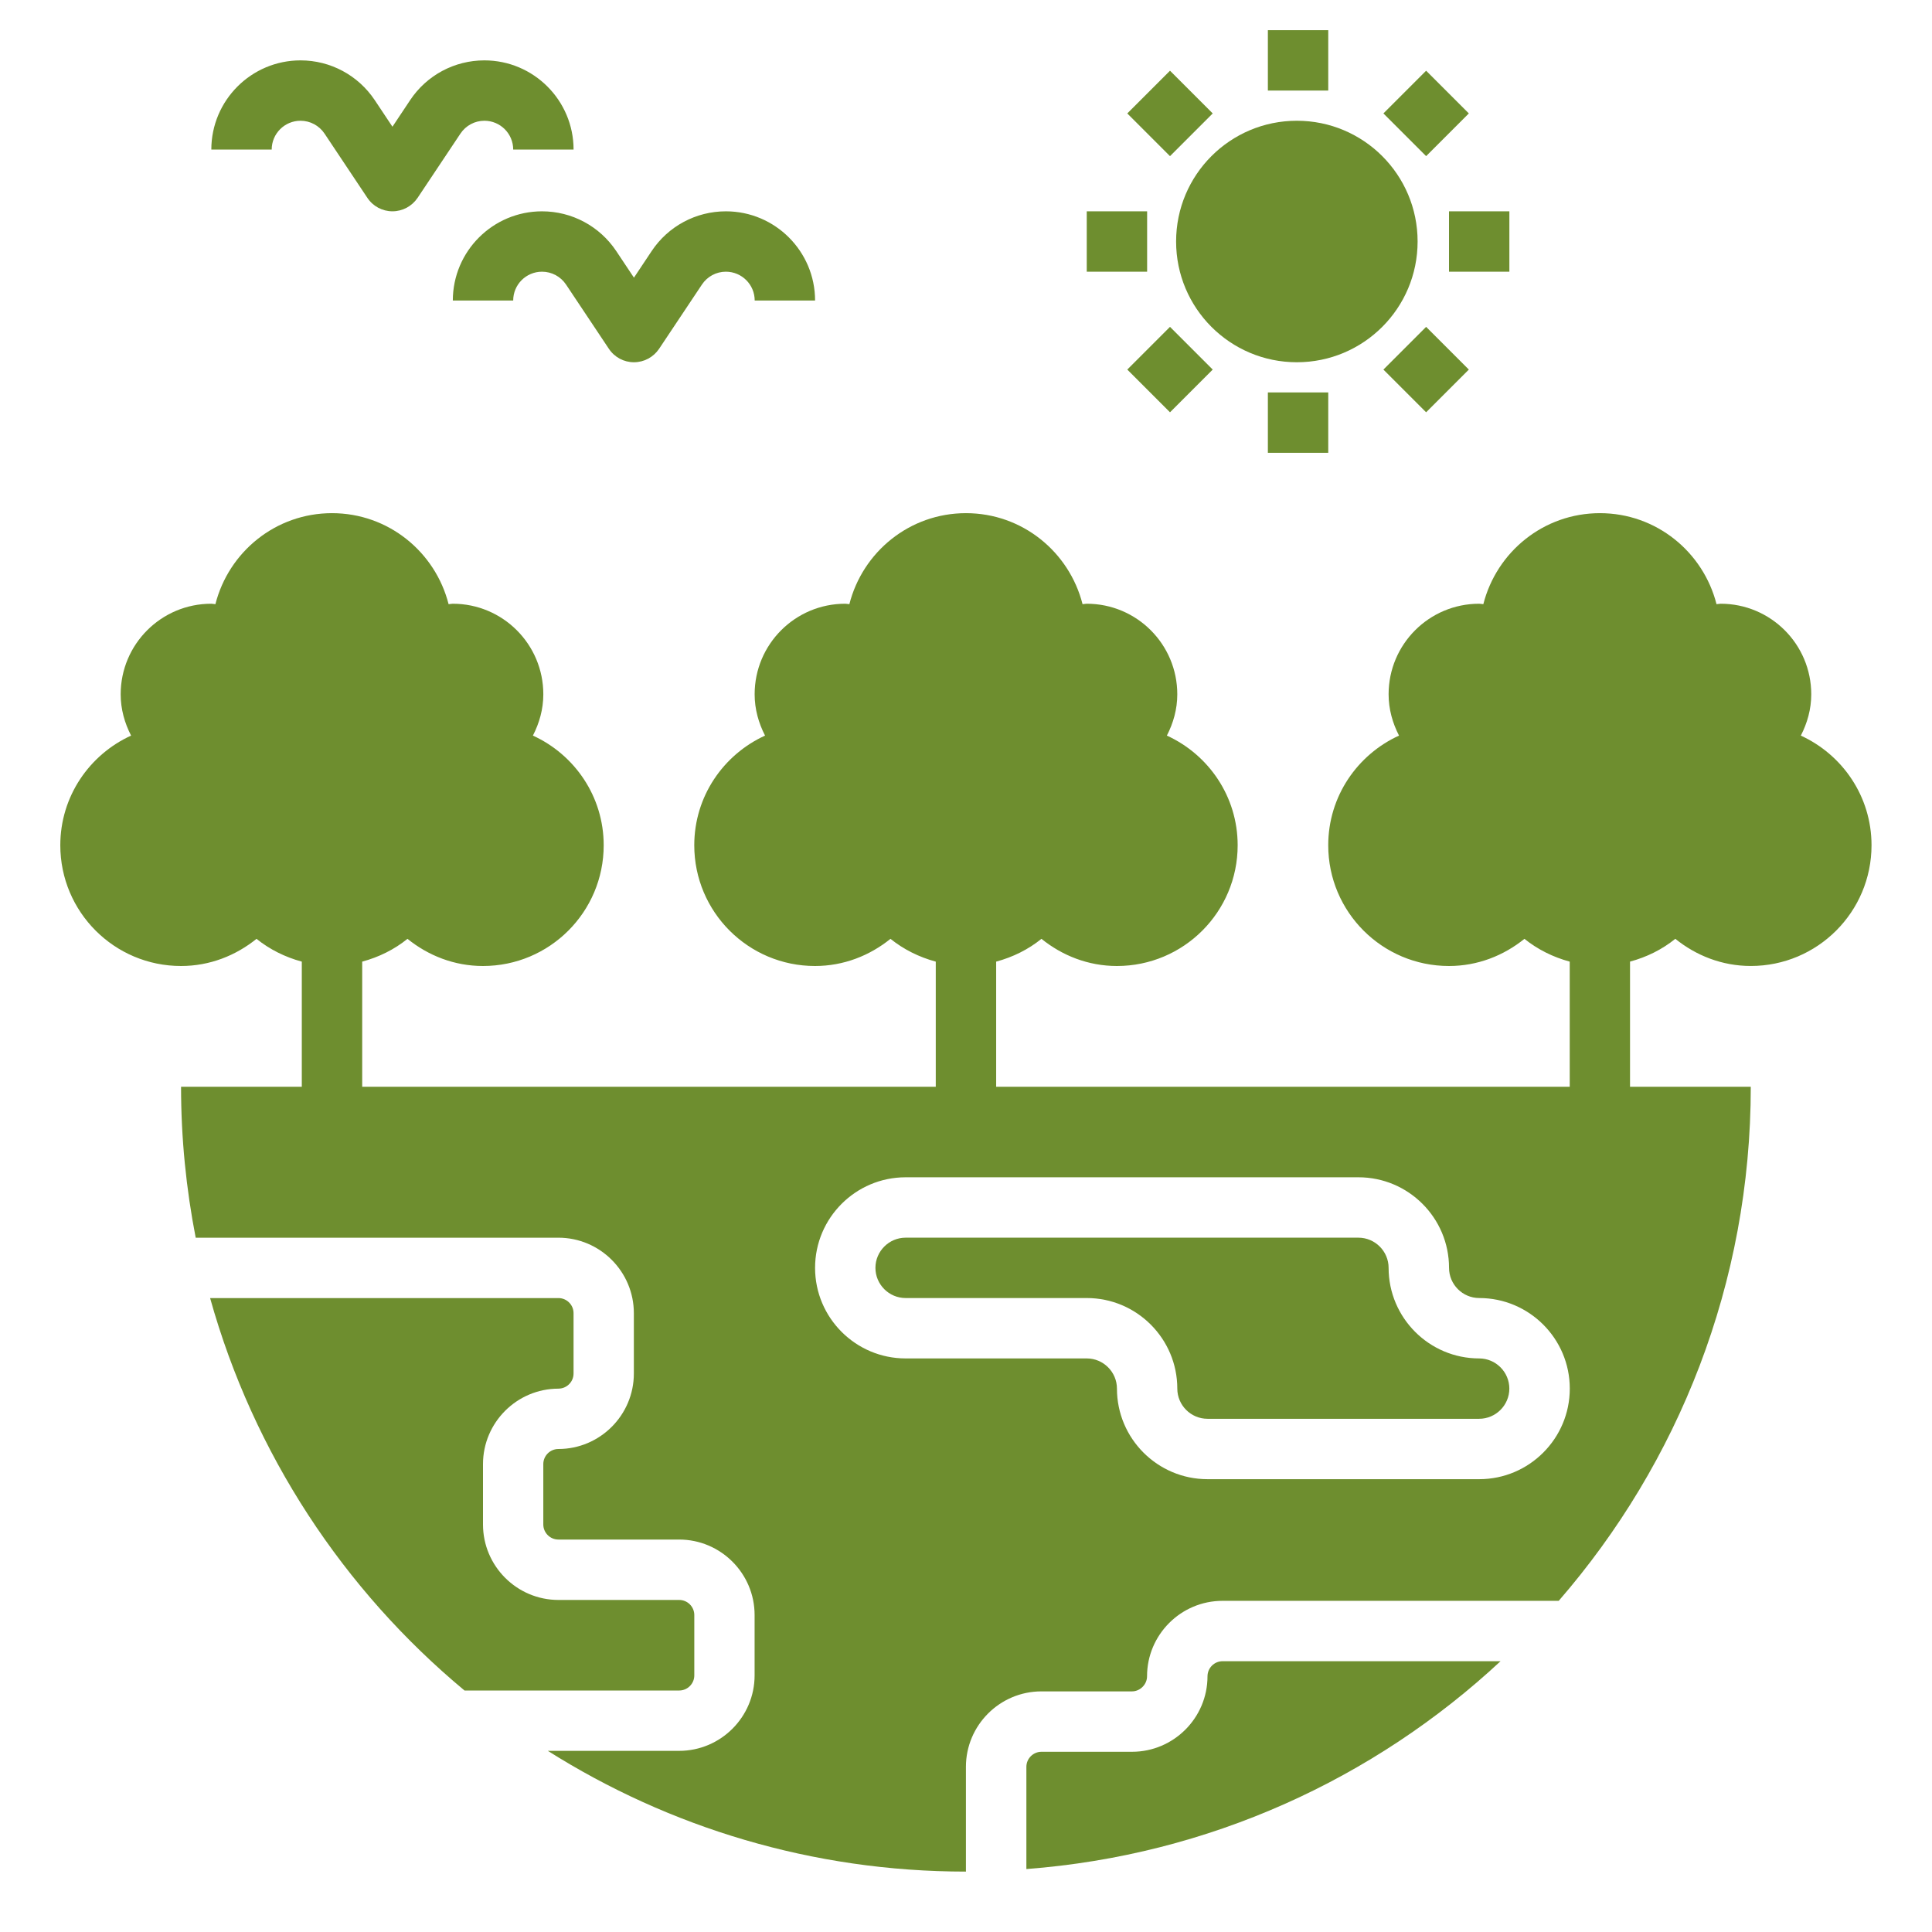
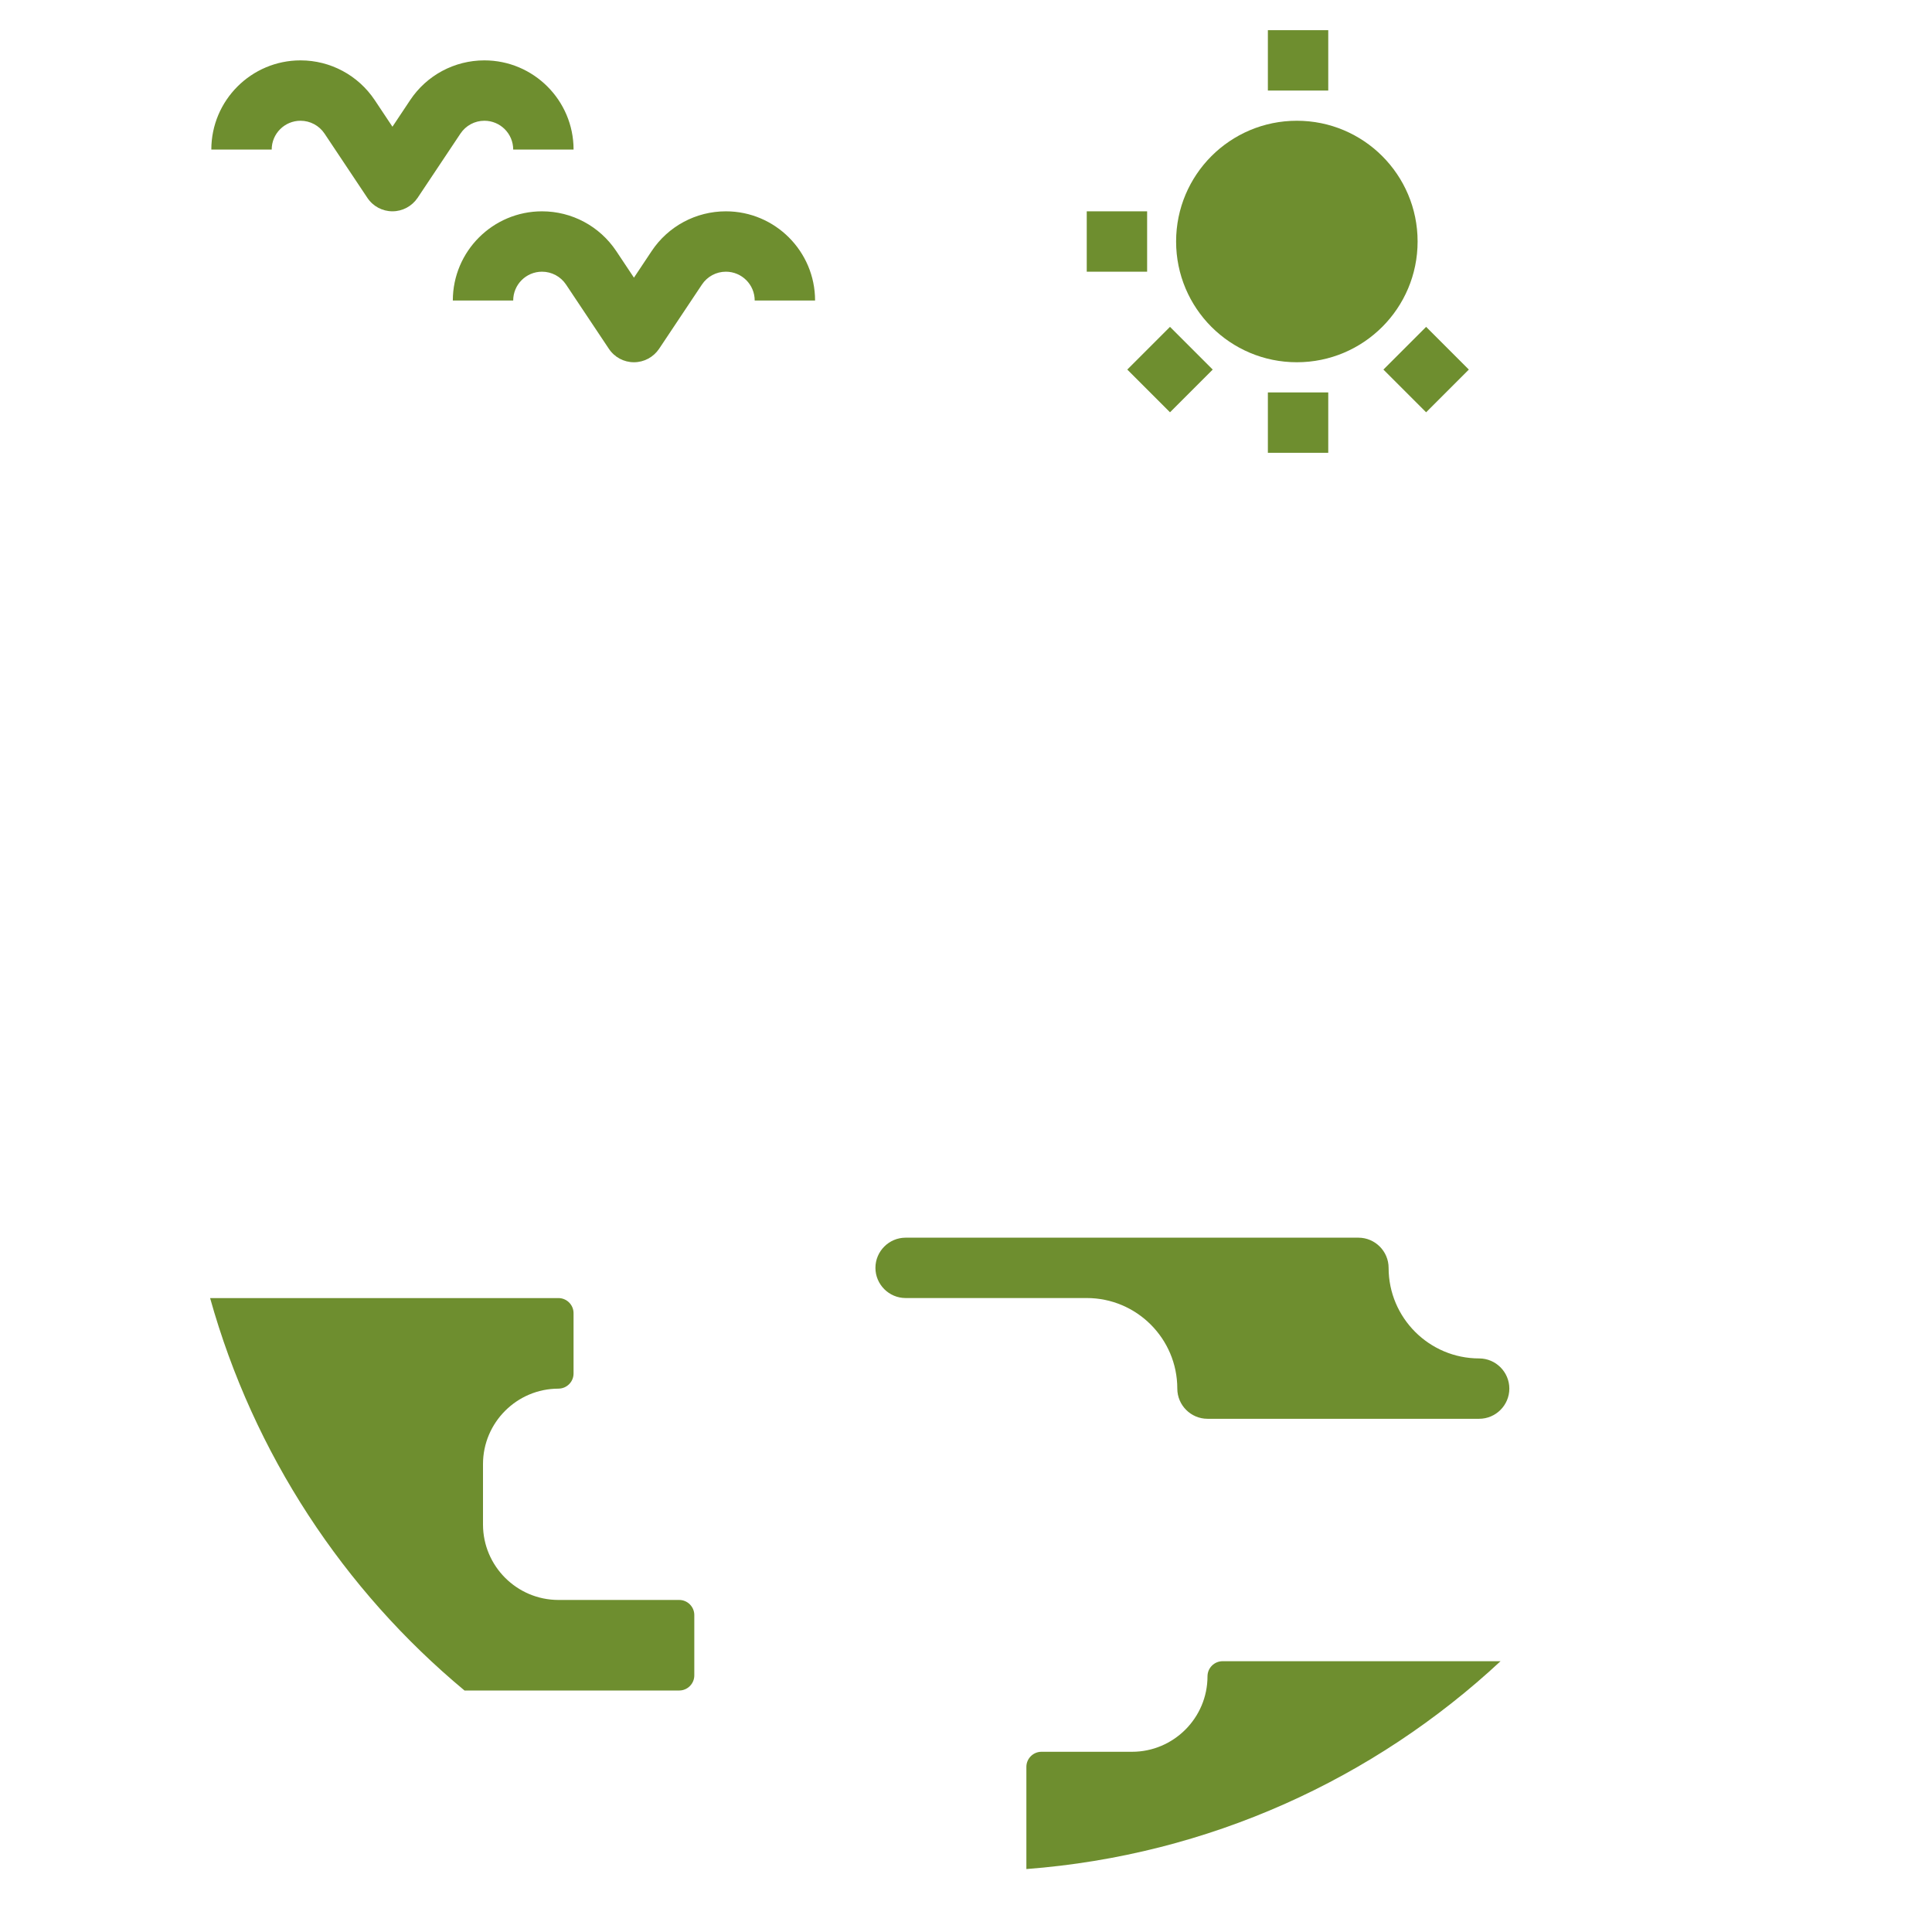
<svg xmlns="http://www.w3.org/2000/svg" width="100pt" height="100pt" version="1.1" viewBox="0 0 100 100">
  <g fill="#6e8e2f">
    <path d="m76.562 70.312c-2.586 0-4.688-2.102-4.688-4.688 0-0.859-0.703-1.562-1.562-1.562h-23.438c-0.859 0-1.562 0.703-1.562 1.562s0.703 1.562 1.562 1.562h9.375c2.586 0 4.688 2.102 4.688 4.688 0 0.859 0.703 1.562 1.562 1.562h14.062c0.859 0 1.562-0.703 1.562-1.562s-0.703-1.562-1.562-1.562z" />
    <path d="m28.906 71.875c0.43 0 0.781-0.352 0.781-0.781v-3.125c0-0.43-0.352-0.781-0.781-0.781h-18.031c2.25 8.059 6.91 15.109 13.168 20.312h11.113c0.43 0 0.781-0.352 0.781-0.781v-3.125c0-0.43-0.352-0.781-0.781-0.781h-6.25c-2.152 0-3.906-1.754-3.906-3.906v-3.125c0-2.152 1.754-3.906 3.906-3.906z" />
    <path d="m62.5 86.766c0 2.152-1.754 3.906-3.906 3.906h-4.688c-0.43 0-0.781 0.352-0.781 0.781v5.289c9.457-0.719 18.004-4.672 24.543-10.758h-14.387c-0.43 0-0.781 0.352-0.781 0.781z" />
    <path d="m73.375 12.5c0 3.453-2.797 6.25-6.25 6.25s-6.25-2.797-6.25-6.25 2.797-6.25 6.25-6.25 6.25 2.797 6.25 6.25" />
-     <path d="m71.605 5.871 2.211-2.211 2.211 2.211-2.211 2.211z" />
    <path d="m58.348 19.129 2.211-2.211 2.211 2.211-2.211 2.211z" />
    <path d="m65.625 20.312h3.125v3.125h-3.125z" />
-     <path d="m58.348 5.871 2.211-2.211 2.211 2.211-2.211 2.211z" />
    <path d="m71.605 19.129 2.211-2.211 2.211 2.211-2.211 2.211z" />
    <path d="m56.25 10.938h3.125v3.125h-3.125z" />
-     <path d="m93.211 38.074c0.332-0.645 0.539-1.363 0.539-2.137 0-2.59-2.098-4.688-4.688-4.688-0.074 0-0.141 0.02-0.215 0.023-0.688-2.703-3.117-4.711-6.035-4.711s-5.348 2.008-6.035 4.711c-0.074-0.004-0.141-0.023-0.215-0.023-2.59 0-4.688 2.098-4.688 4.688 0 0.773 0.207 1.492 0.539 2.137-2.156 0.984-3.664 3.148-3.664 5.676 0 3.453 2.797 6.25 6.25 6.25 1.484 0 2.832-0.539 3.906-1.406 0.68 0.547 1.477 0.945 2.344 1.18v6.477h-29.688v-6.477c0.867-0.234 1.664-0.629 2.344-1.18 1.074 0.867 2.422 1.406 3.906 1.406 3.453 0 6.25-2.797 6.25-6.25 0-2.527-1.508-4.691-3.664-5.676 0.332-0.645 0.539-1.363 0.539-2.137 0-2.59-2.098-4.688-4.688-4.688-0.074 0-0.141 0.02-0.215 0.023-0.688-2.703-3.117-4.711-6.035-4.711s-5.348 2.008-6.035 4.711c-0.074-0.004-0.141-0.023-0.215-0.023-2.59 0-4.688 2.098-4.688 4.688 0 0.773 0.207 1.492 0.539 2.137-2.156 0.984-3.664 3.148-3.664 5.676 0 3.453 2.797 6.25 6.25 6.25 1.484 0 2.832-0.539 3.906-1.406 0.68 0.547 1.477 0.945 2.344 1.18v6.477h-29.688v-6.477c0.867-0.234 1.664-0.629 2.344-1.18 1.074 0.867 2.422 1.406 3.906 1.406 3.453 0 6.25-2.797 6.25-6.25 0-2.527-1.508-4.691-3.664-5.676 0.332-0.645 0.539-1.363 0.539-2.137 0-2.59-2.098-4.688-4.688-4.688-0.074 0-0.141 0.02-0.215 0.023-0.688-2.703-3.117-4.711-6.035-4.711s-5.348 2.008-6.035 4.711c-0.074-0.004-0.141-0.023-0.215-0.023-2.59 0-4.688 2.098-4.688 4.688 0 0.773 0.207 1.492 0.539 2.137-2.156 0.984-3.664 3.148-3.664 5.676 0 3.453 2.797 6.25 6.25 6.25 1.484 0 2.832-0.539 3.906-1.406 0.68 0.547 1.477 0.945 2.344 1.18v6.477h-6.25c0 2.672 0.266 5.281 0.758 7.812h18.773c2.152 0 3.906 1.754 3.906 3.906v3.125c0 2.152-1.754 3.906-3.906 3.906-0.43 0-0.781 0.352-0.781 0.781v3.125c0 0.43 0.352 0.781 0.781 0.781h6.25c2.152 0 3.906 1.754 3.906 3.906v3.125c0 2.152-1.754 3.906-3.906 3.906h-6.797c6.266 3.953 13.684 6.25 21.641 6.25v-5.422c0-2.152 1.754-3.906 3.906-3.906h4.688c0.422 0 0.781-0.359 0.781-0.781 0-2.152 1.754-3.906 3.906-3.906h17.402c6.188-7.129 9.941-16.43 9.941-26.609h-6.25v-6.477c0.867-0.234 1.664-0.629 2.344-1.18 1.074 0.867 2.422 1.406 3.906 1.406 3.453 0 6.25-2.797 6.25-6.25 0-2.527-1.508-4.691-3.664-5.676zm-16.648 38.488h-14.062c-2.586 0-4.688-2.102-4.688-4.688 0-0.859-0.703-1.562-1.562-1.562h-9.375c-2.586 0-4.688-2.102-4.688-4.688s2.102-4.688 4.688-4.688h23.438c2.586 0 4.688 2.102 4.688 4.688 0 0.859 0.703 1.562 1.562 1.562 2.586 0 4.688 2.102 4.688 4.688s-2.102 4.688-4.688 4.688z" />
    <path d="m15.555 6.25c0.5 0 0.965 0.25 1.242 0.664l2.219 3.328c0.289 0.434 0.773 0.695 1.297 0.695s1.008-0.262 1.301-0.695l2.219-3.328c0.277-0.414 0.738-0.664 1.238-0.664 0.824 0 1.492 0.668 1.492 1.492h3.125c0-2.547-2.07-4.617-4.617-4.617-1.547 0-2.984 0.77-3.84 2.055l-0.918 1.379-0.918-1.379c-0.859-1.285-2.293-2.055-3.84-2.055-2.547 0-4.617 2.07-4.617 4.617h3.125c0-0.824 0.668-1.492 1.492-1.492z" />
    <path d="m23.438 15.555h3.125c0-0.824 0.668-1.492 1.492-1.492 0.5 0 0.965 0.25 1.242 0.664l2.219 3.328c0.289 0.434 0.773 0.695 1.297 0.695s1.008-0.262 1.301-0.695l2.219-3.328c0.277-0.414 0.738-0.664 1.238-0.664 0.824 0 1.492 0.668 1.492 1.492h3.125c0-2.547-2.07-4.617-4.617-4.617-1.547 0-2.984 0.77-3.84 2.055l-0.918 1.379-0.918-1.379c-0.859-1.285-2.293-2.055-3.84-2.055-2.547 0-4.617 2.07-4.617 4.617z" />
-     <path d="m75 10.938h3.125v3.125h-3.125z" />
    <path d="m65.625 1.562h3.125v3.125h-3.125z" />
  </g>
</svg>